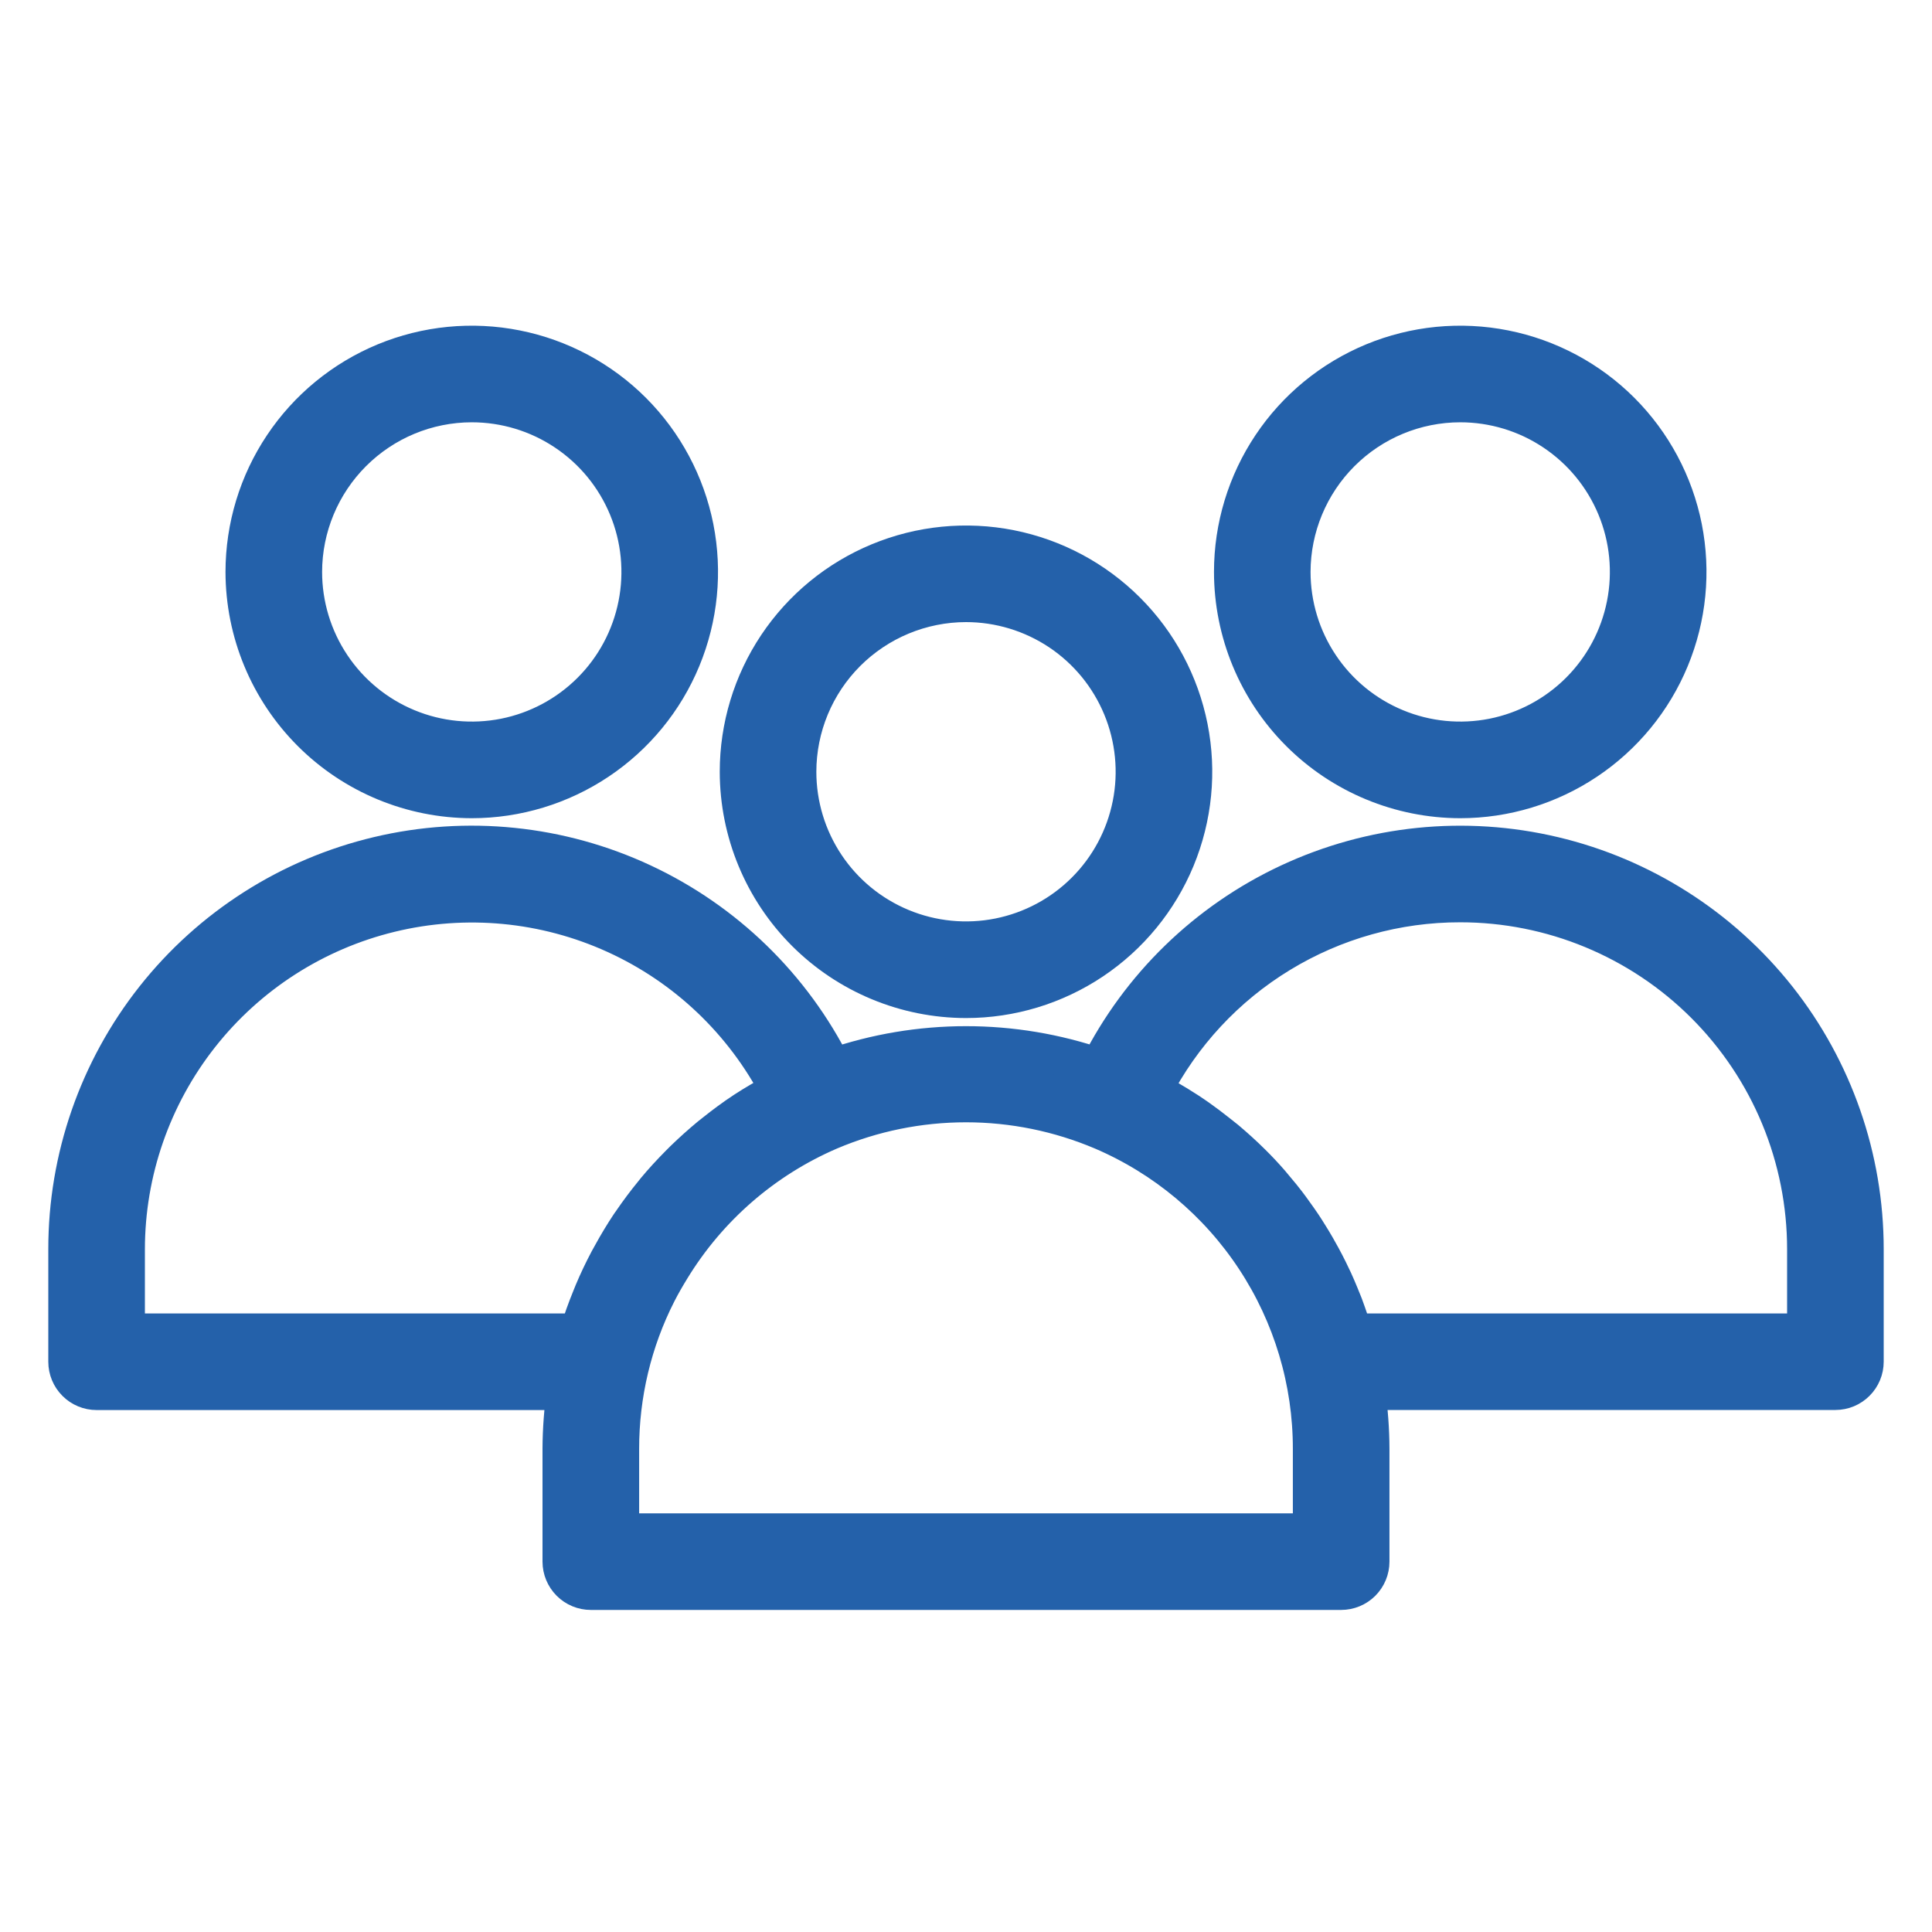
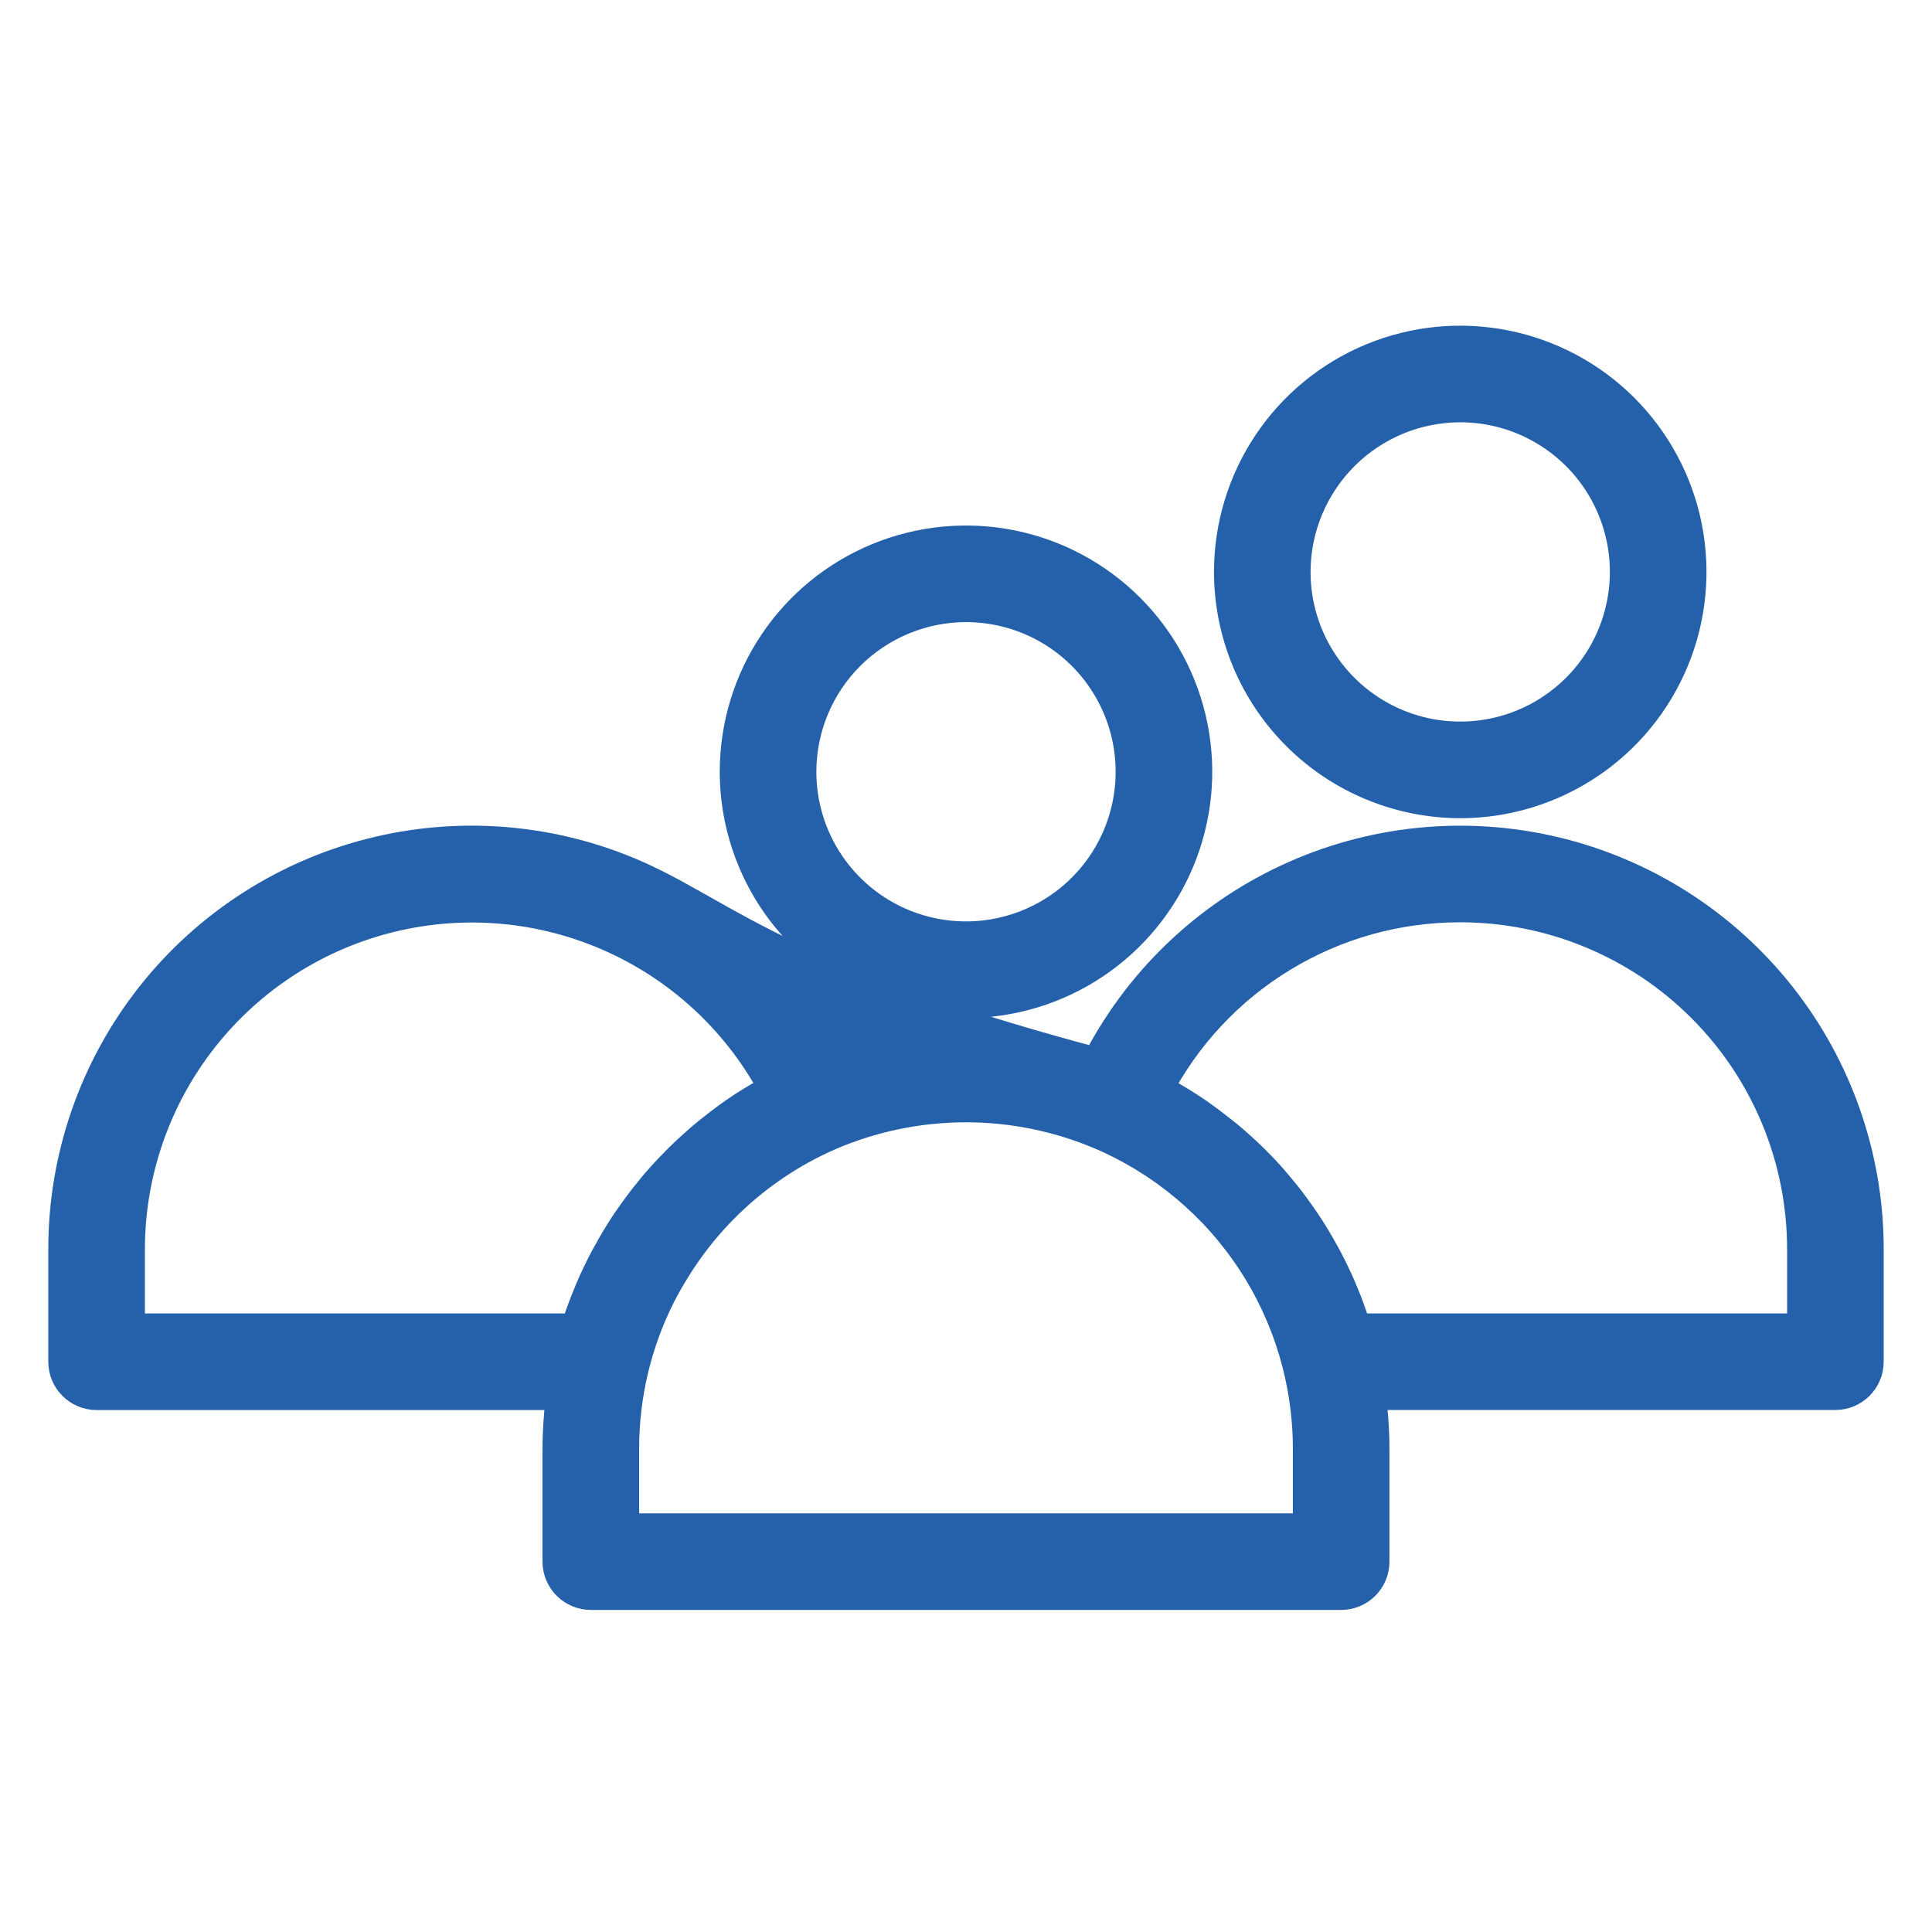
<svg xmlns="http://www.w3.org/2000/svg" width="50" height="50" viewBox="0 0 50 50" fill="none">
  <path d="M25 25.847C26.162 25.847 27.297 25.502 28.263 24.857C29.229 24.211 29.981 23.294 30.426 22.221C30.87 21.148 30.987 19.967 30.76 18.828C30.533 17.688 29.974 16.642 29.153 15.821C28.331 14.999 27.285 14.44 26.145 14.213C25.006 13.987 23.825 14.103 22.752 14.548C21.679 14.992 20.762 15.745 20.116 16.711C19.471 17.677 19.127 18.812 19.127 19.974C19.129 21.531 19.748 23.024 20.849 24.125C21.95 25.226 23.443 25.845 25 25.847ZM25 15.6C25.865 15.6 26.71 15.857 27.43 16.337C28.149 16.818 28.709 17.501 29.04 18.3C29.371 19.099 29.458 19.978 29.289 20.826C29.12 21.674 28.704 22.454 28.092 23.065C27.481 23.677 26.701 24.093 25.853 24.262C25.005 24.431 24.125 24.344 23.326 24.013C22.527 23.682 21.844 23.122 21.364 22.403C20.883 21.683 20.627 20.838 20.627 19.973C20.628 18.814 21.089 17.702 21.909 16.882C22.729 16.063 23.841 15.601 25 15.6Z" fill="#2461AA" stroke="#2461AA" />
  <path d="M37.791 20.675C38.952 20.675 40.087 20.33 41.053 19.685C42.019 19.04 42.772 18.123 43.216 17.05C43.661 15.976 43.777 14.796 43.551 13.656C43.324 12.517 42.765 11.471 41.944 10.649C41.123 9.828 40.076 9.269 38.937 9.042C37.798 8.815 36.617 8.931 35.544 9.375C34.471 9.82 33.553 10.572 32.908 11.538C32.263 12.503 31.918 13.639 31.918 14.8C31.919 16.358 32.538 17.851 33.639 18.952C34.74 20.053 36.233 20.673 37.791 20.675ZM37.791 10.429C38.655 10.429 39.501 10.685 40.22 11.166C40.939 11.646 41.5 12.329 41.831 13.129C42.162 13.928 42.248 14.807 42.079 15.655C41.91 16.504 41.494 17.283 40.882 17.894C40.27 18.506 39.491 18.922 38.643 19.091C37.794 19.259 36.915 19.173 36.116 18.841C35.317 18.51 34.634 17.95 34.154 17.23C33.673 16.511 33.417 15.665 33.417 14.8C33.419 13.641 33.881 12.53 34.7 11.711C35.52 10.891 36.631 10.43 37.791 10.429Z" fill="#2461AA" stroke="#2461AA" />
-   <path d="M2.5 35.992H14.653C14.58 36.491 14.542 36.995 14.54 37.5V40.415C14.54 40.614 14.62 40.804 14.76 40.945C14.901 41.086 15.092 41.165 15.29 41.165H34.709C34.908 41.165 35.099 41.086 35.24 40.945C35.38 40.804 35.459 40.614 35.459 40.415V37.5C35.458 36.995 35.42 36.49 35.346 35.99H47.5C47.699 35.99 47.89 35.911 48.03 35.77C48.171 35.63 48.25 35.439 48.25 35.24V32.328C48.25 29.974 47.455 27.688 45.995 25.841C44.534 23.994 42.493 22.694 40.202 22.151C37.911 21.608 35.504 21.854 33.37 22.849C31.236 23.844 29.5 25.53 28.443 27.634C26.21 26.864 23.783 26.865 21.55 27.637C20.495 25.532 18.76 23.845 16.626 22.849C14.492 21.853 12.085 21.607 9.794 22.15C7.503 22.693 5.462 23.993 4.002 25.84C2.542 27.688 1.749 29.974 1.75 32.328V35.242C1.75 35.441 1.829 35.631 1.97 35.772C2.11 35.913 2.301 35.992 2.5 35.992ZM37.791 23.369C38.967 23.369 40.132 23.6 41.219 24.051C42.306 24.501 43.294 25.161 44.126 25.993C44.958 26.825 45.618 27.812 46.068 28.899C46.518 29.986 46.75 31.152 46.75 32.328V34.492H35.02C35.013 34.47 35.005 34.449 34.998 34.428C34.972 34.345 34.944 34.264 34.916 34.181C34.87 34.047 34.825 33.913 34.775 33.781C34.741 33.693 34.705 33.606 34.669 33.519C34.618 33.395 34.566 33.272 34.51 33.15C34.469 33.062 34.427 32.974 34.384 32.887C34.326 32.769 34.266 32.653 34.203 32.537C34.157 32.451 34.109 32.365 34.06 32.281C33.995 32.167 33.926 32.054 33.856 31.943C33.806 31.861 33.753 31.779 33.699 31.698C33.623 31.585 33.544 31.474 33.464 31.364C33.41 31.29 33.358 31.214 33.301 31.142C33.21 31.022 33.114 30.906 33.017 30.792C32.967 30.732 32.916 30.671 32.867 30.612C32.717 30.44 32.56 30.272 32.398 30.112C32.181 29.896 31.956 29.693 31.724 29.497C31.65 29.436 31.573 29.378 31.498 29.318C31.334 29.188 31.167 29.061 30.995 28.94C30.907 28.878 30.817 28.818 30.726 28.758C30.554 28.645 30.376 28.539 30.199 28.436C30.111 28.386 30.025 28.336 29.936 28.286C29.898 28.266 29.863 28.243 29.825 28.224C30.578 26.76 31.719 25.532 33.125 24.676C34.53 23.819 36.145 23.367 37.791 23.369ZM28.535 29.265C30.146 29.956 31.519 31.104 32.483 32.568C33.448 34.032 33.961 35.747 33.959 37.5V39.665H16.041V37.5C16.04 36.797 16.122 36.097 16.285 35.414C16.447 34.736 16.688 34.078 17.005 33.456C17.113 33.243 17.233 33.036 17.358 32.832C18.324 31.246 19.759 29.999 21.465 29.264C22.583 28.789 23.785 28.545 25 28.545C26.215 28.545 27.417 28.79 28.535 29.265ZM3.25 32.328C3.252 30.32 3.929 28.372 5.171 26.794C6.412 25.217 8.148 24.102 10.099 23.628C12.05 23.154 14.104 23.349 15.931 24.182C17.758 25.014 19.252 26.436 20.175 28.219C20.148 28.233 20.122 28.251 20.095 28.266C19.816 28.416 19.545 28.573 19.28 28.745L19.265 28.755C19 28.929 18.746 29.118 18.499 29.315C18.459 29.347 18.419 29.377 18.38 29.409C18.147 29.602 17.922 29.804 17.704 30.015L17.585 30.134C17.369 30.352 17.161 30.577 16.965 30.813C16.944 30.838 16.924 30.863 16.904 30.89C16.713 31.123 16.533 31.364 16.363 31.612C16.345 31.639 16.325 31.664 16.307 31.691C16.137 31.946 15.979 32.209 15.832 32.478C15.804 32.528 15.777 32.578 15.749 32.628C15.608 32.895 15.478 33.168 15.361 33.447C15.34 33.497 15.321 33.544 15.302 33.593C15.183 33.885 15.075 34.182 14.983 34.485L14.98 34.492H3.25V32.328Z" fill="#2461AA" stroke="#2461AA" />
-   <path d="M12.209 20.675C13.371 20.675 14.506 20.33 15.472 19.685C16.438 19.04 17.191 18.123 17.635 17.05C18.08 15.976 18.196 14.796 17.97 13.656C17.743 12.517 17.184 11.471 16.363 10.649C15.542 9.828 14.495 9.269 13.356 9.042C12.217 8.815 11.036 8.931 9.963 9.375C8.89 9.82 7.972 10.572 7.327 11.538C6.681 12.503 6.337 13.639 6.336 14.8C6.338 16.358 6.957 17.851 8.058 18.952C9.159 20.053 10.652 20.673 12.209 20.675ZM12.209 10.429C13.074 10.429 13.92 10.685 14.639 11.166C15.358 11.646 15.919 12.329 16.25 13.129C16.581 13.928 16.667 14.807 16.498 15.655C16.329 16.504 15.913 17.283 15.301 17.894C14.689 18.506 13.91 18.922 13.062 19.091C12.213 19.259 11.334 19.173 10.535 18.841C9.736 18.51 9.053 17.95 8.573 17.23C8.092 16.511 7.836 15.665 7.836 14.8C7.838 13.641 8.3 12.53 9.119 11.711C9.939 10.891 11.05 10.43 12.209 10.429Z" fill="#2461AA" stroke="#2461AA" />
+   <path d="M2.5 35.992H14.653C14.58 36.491 14.542 36.995 14.54 37.5V40.415C14.54 40.614 14.62 40.804 14.76 40.945C14.901 41.086 15.092 41.165 15.29 41.165H34.709C34.908 41.165 35.099 41.086 35.24 40.945C35.38 40.804 35.459 40.614 35.459 40.415V37.5C35.458 36.995 35.42 36.49 35.346 35.99H47.5C47.699 35.99 47.89 35.911 48.03 35.77C48.171 35.63 48.25 35.439 48.25 35.24V32.328C48.25 29.974 47.455 27.688 45.995 25.841C44.534 23.994 42.493 22.694 40.202 22.151C37.911 21.608 35.504 21.854 33.37 22.849C31.236 23.844 29.5 25.53 28.443 27.634C20.495 25.532 18.76 23.845 16.626 22.849C14.492 21.853 12.085 21.607 9.794 22.15C7.503 22.693 5.462 23.993 4.002 25.84C2.542 27.688 1.749 29.974 1.75 32.328V35.242C1.75 35.441 1.829 35.631 1.97 35.772C2.11 35.913 2.301 35.992 2.5 35.992ZM37.791 23.369C38.967 23.369 40.132 23.6 41.219 24.051C42.306 24.501 43.294 25.161 44.126 25.993C44.958 26.825 45.618 27.812 46.068 28.899C46.518 29.986 46.75 31.152 46.75 32.328V34.492H35.02C35.013 34.47 35.005 34.449 34.998 34.428C34.972 34.345 34.944 34.264 34.916 34.181C34.87 34.047 34.825 33.913 34.775 33.781C34.741 33.693 34.705 33.606 34.669 33.519C34.618 33.395 34.566 33.272 34.51 33.15C34.469 33.062 34.427 32.974 34.384 32.887C34.326 32.769 34.266 32.653 34.203 32.537C34.157 32.451 34.109 32.365 34.06 32.281C33.995 32.167 33.926 32.054 33.856 31.943C33.806 31.861 33.753 31.779 33.699 31.698C33.623 31.585 33.544 31.474 33.464 31.364C33.41 31.29 33.358 31.214 33.301 31.142C33.21 31.022 33.114 30.906 33.017 30.792C32.967 30.732 32.916 30.671 32.867 30.612C32.717 30.44 32.56 30.272 32.398 30.112C32.181 29.896 31.956 29.693 31.724 29.497C31.65 29.436 31.573 29.378 31.498 29.318C31.334 29.188 31.167 29.061 30.995 28.94C30.907 28.878 30.817 28.818 30.726 28.758C30.554 28.645 30.376 28.539 30.199 28.436C30.111 28.386 30.025 28.336 29.936 28.286C29.898 28.266 29.863 28.243 29.825 28.224C30.578 26.76 31.719 25.532 33.125 24.676C34.53 23.819 36.145 23.367 37.791 23.369ZM28.535 29.265C30.146 29.956 31.519 31.104 32.483 32.568C33.448 34.032 33.961 35.747 33.959 37.5V39.665H16.041V37.5C16.04 36.797 16.122 36.097 16.285 35.414C16.447 34.736 16.688 34.078 17.005 33.456C17.113 33.243 17.233 33.036 17.358 32.832C18.324 31.246 19.759 29.999 21.465 29.264C22.583 28.789 23.785 28.545 25 28.545C26.215 28.545 27.417 28.79 28.535 29.265ZM3.25 32.328C3.252 30.32 3.929 28.372 5.171 26.794C6.412 25.217 8.148 24.102 10.099 23.628C12.05 23.154 14.104 23.349 15.931 24.182C17.758 25.014 19.252 26.436 20.175 28.219C20.148 28.233 20.122 28.251 20.095 28.266C19.816 28.416 19.545 28.573 19.28 28.745L19.265 28.755C19 28.929 18.746 29.118 18.499 29.315C18.459 29.347 18.419 29.377 18.38 29.409C18.147 29.602 17.922 29.804 17.704 30.015L17.585 30.134C17.369 30.352 17.161 30.577 16.965 30.813C16.944 30.838 16.924 30.863 16.904 30.89C16.713 31.123 16.533 31.364 16.363 31.612C16.345 31.639 16.325 31.664 16.307 31.691C16.137 31.946 15.979 32.209 15.832 32.478C15.804 32.528 15.777 32.578 15.749 32.628C15.608 32.895 15.478 33.168 15.361 33.447C15.34 33.497 15.321 33.544 15.302 33.593C15.183 33.885 15.075 34.182 14.983 34.485L14.98 34.492H3.25V32.328Z" fill="#2461AA" stroke="#2461AA" />
</svg>